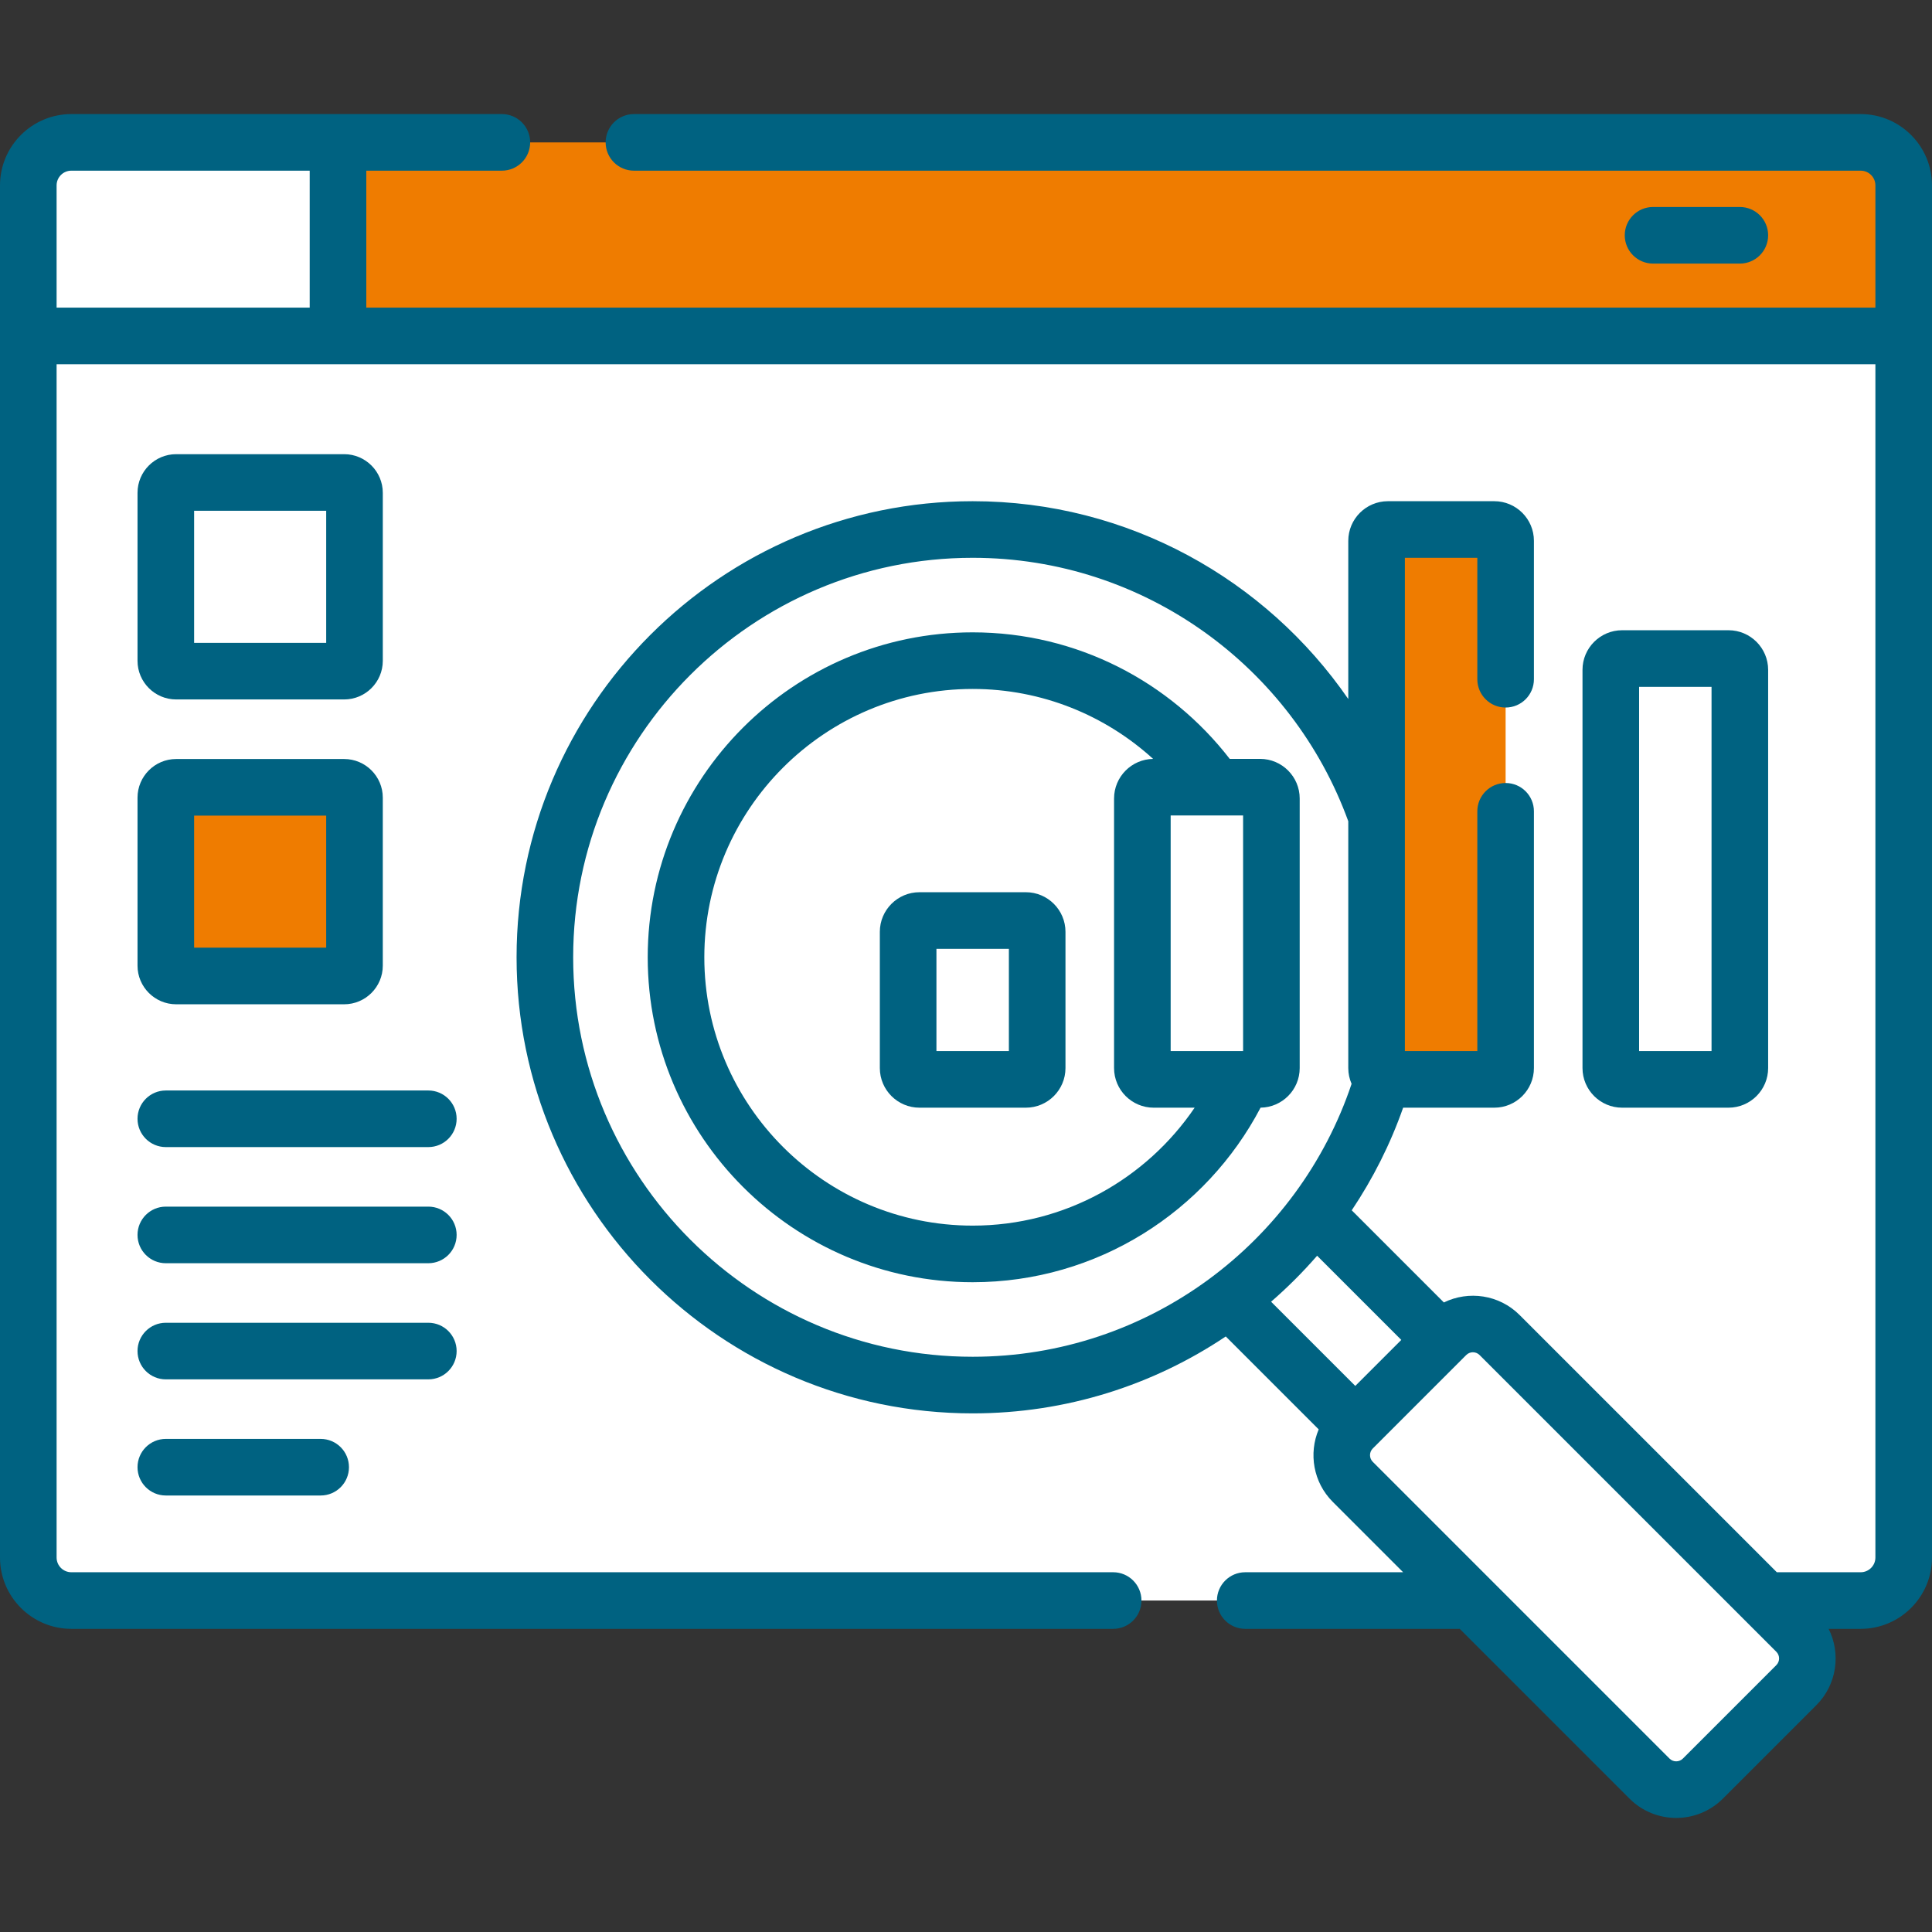
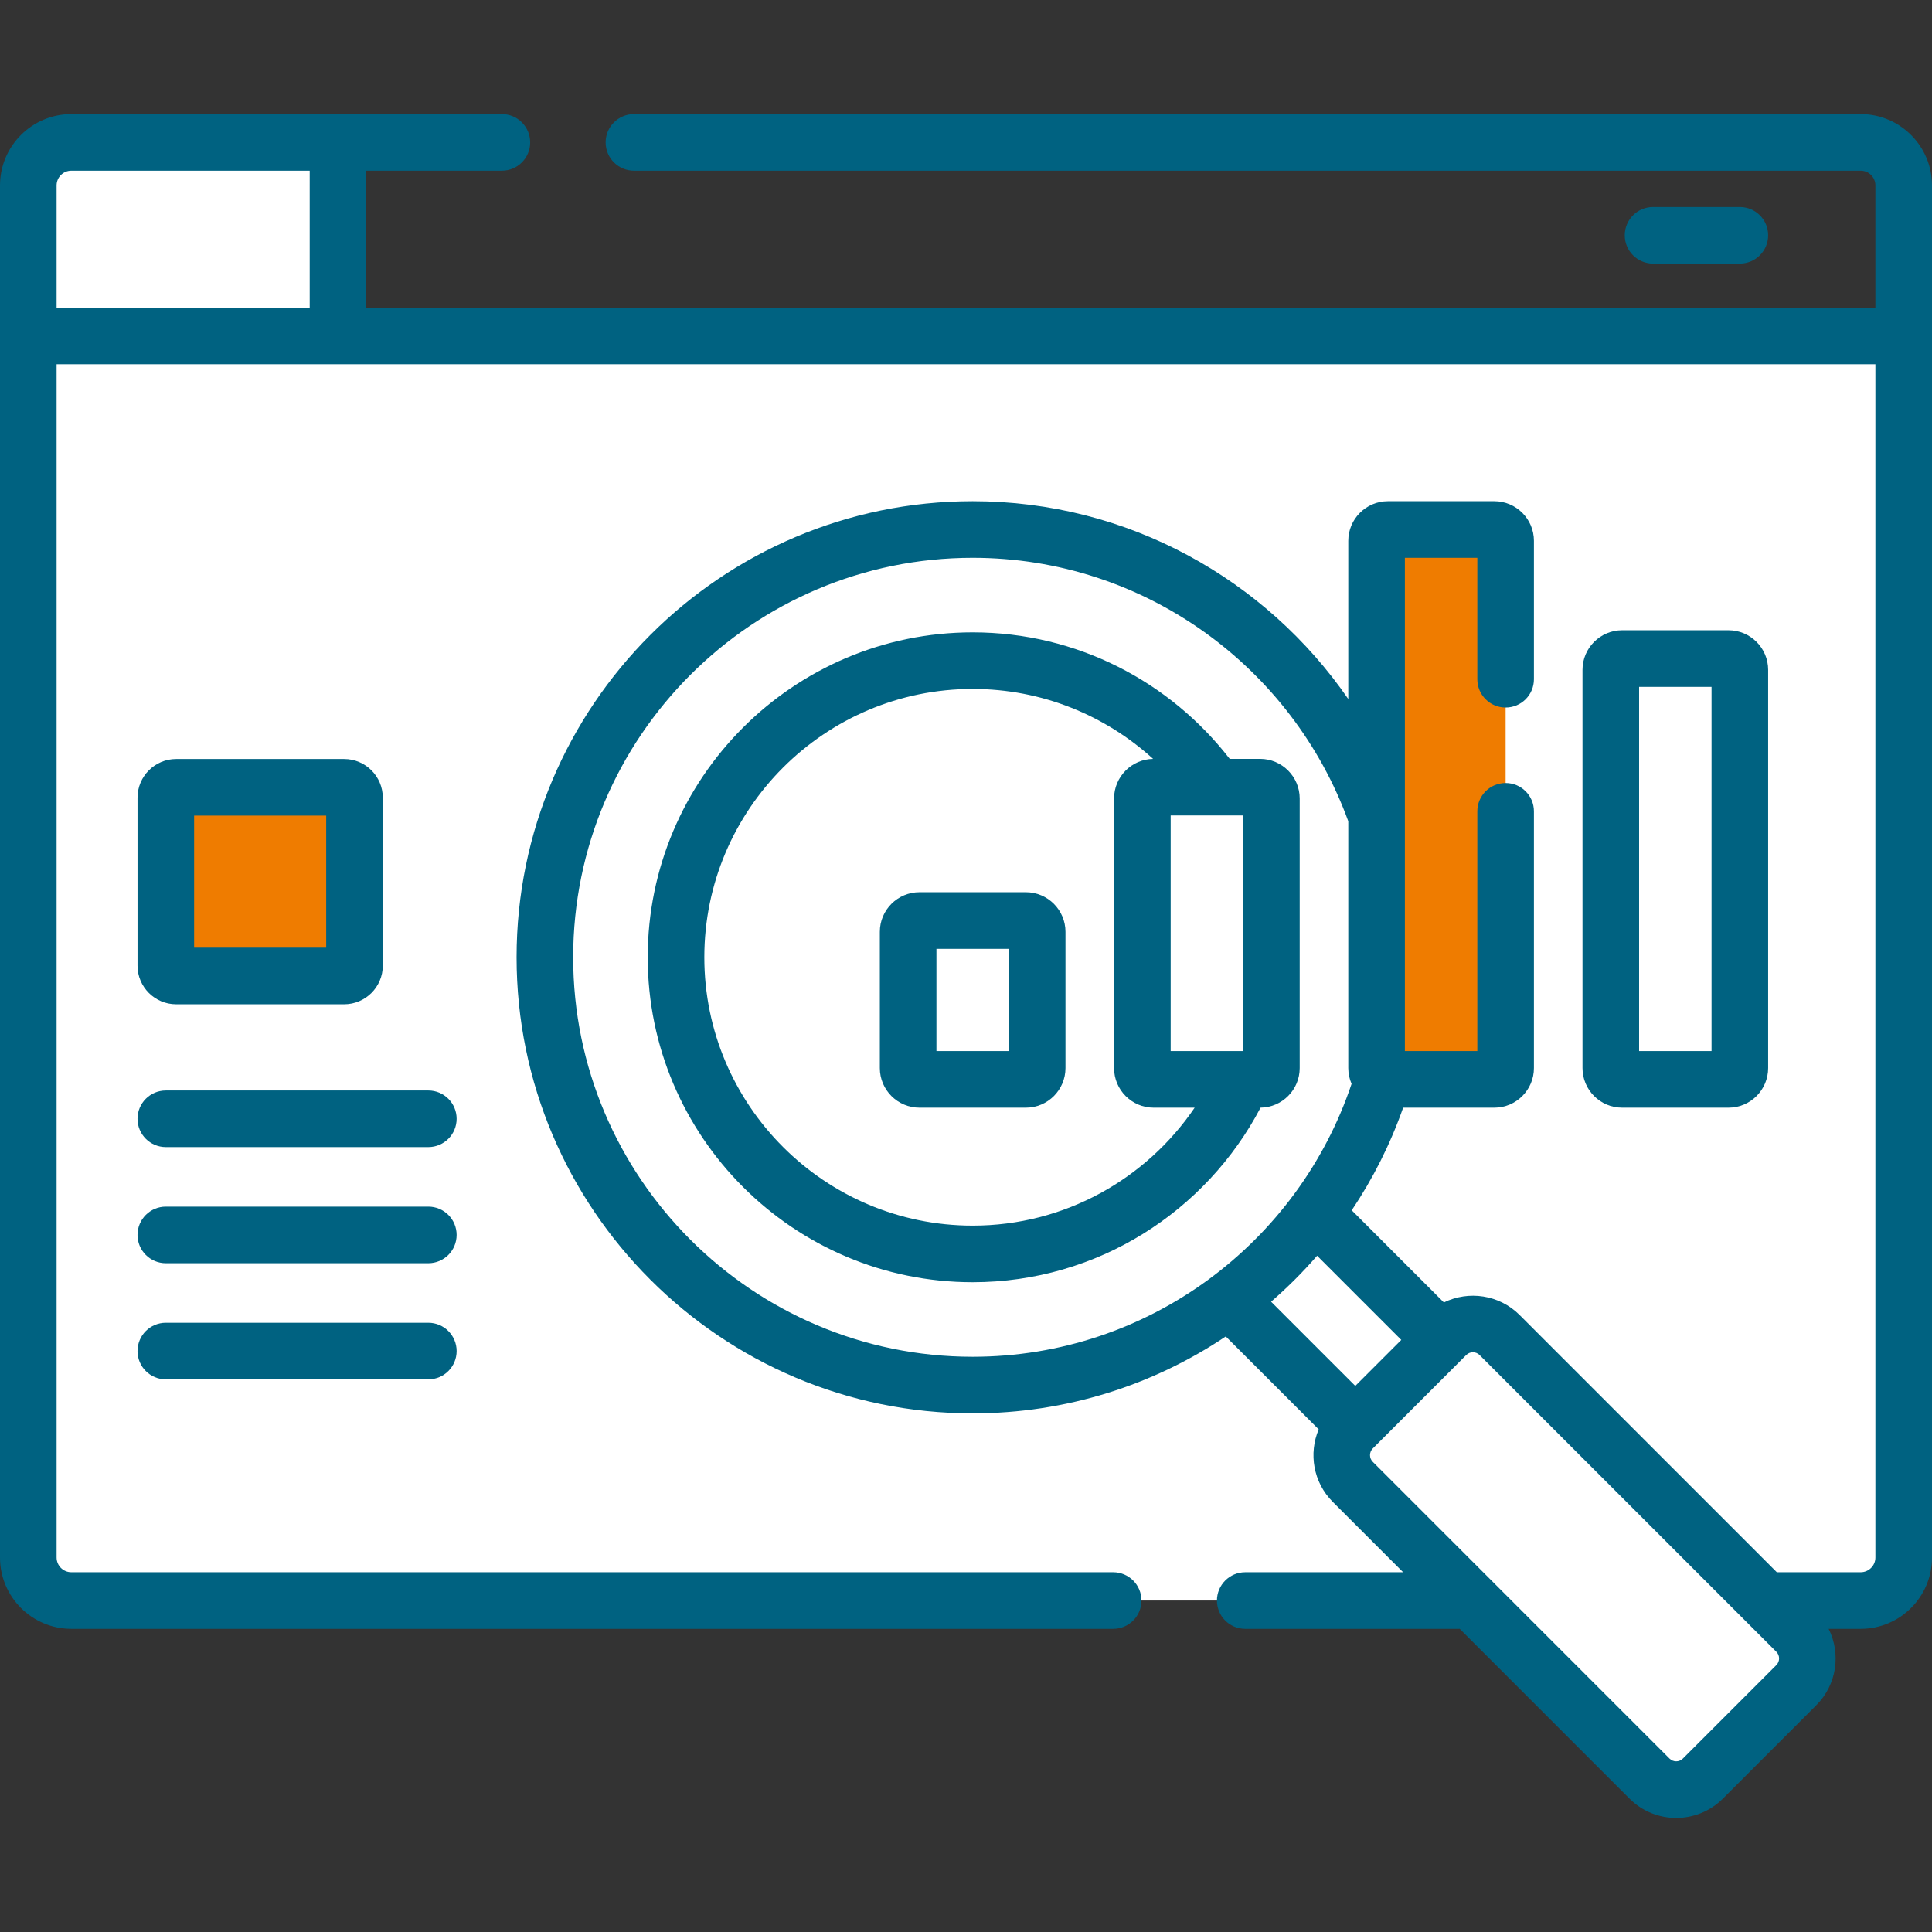
<svg xmlns="http://www.w3.org/2000/svg" version="1.1" width="512" height="512" x="0" y="0" viewBox="0 0 512 512" style="enable-background:new 0 0 512 512" xml:space="preserve" class="">
  <rect x="0" y="0" width="512" height="512" fill="#333333" stroke="none" />
  <g>
    <g>
      <path d="m7.5 89.027v323.734c0 6.296 5.104 11.399 11.399 11.399h371.052l-31.456-31.456c-3.905-3.905-3.905-10.237 0-14.142l24.768-24.768c3.905-3.905 10.237-3.905 14.142 0l70.367 70.367h25.329c6.296 0 11.399-5.104 11.399-11.399v-323.735z" fill="#ffffff" data-original="#fdf6ec" style="" class="" />
      <path d="m48 412.761v-154.115h-1.314c-1.514 0-2.741-1.227-2.741-2.741v-44.517c0-1.514 1.227-2.741 2.741-2.741h1.314v-30.784h-1.314c-1.514 0-2.741-1.228-2.741-2.741v-44.517c0-1.514 1.227-2.741 2.741-2.741h1.314v-38.837h-40.5v323.734c0 6.296 5.104 11.399 11.399 11.399h40.5c-6.295 0-11.399-5.103-11.399-11.399z" fill="#ffffff" data-original="#fef1da" style="" class="" />
      <g>
        <path d="m381.964 355.093-33.458-33.458c-6.478 8.639-14.162 16.317-22.8 22.797l33.459 33.459z" fill="#ffffff" data-original="#a8d3d8" style="" class="" />
        <g>
          <path d="m476.049 446.579-24.768 24.768c-3.905 3.905-10.237 3.905-14.142 0l-78.644-78.644c-3.905-3.905-3.905-10.237 0-14.142l24.768-24.768c3.905-3.905 10.237-3.905 14.142 0l78.644 78.644c3.905 3.906 3.905 10.237 0 14.142z" fill="#ffffff" data-original="#678d98" style="" class="" />
        </g>
        <g>
          <path d="m391.517 392.704c-3.905-3.905-3.905-10.237 0-14.142l15.328-15.328-9.44-9.44c-3.905-3.905-10.237-3.905-14.142 0l-24.768 24.768c-3.905 3.905-3.905 10.237 0 14.142l78.644 78.644c3.905 3.905 10.237 3.905 14.142 0l9.44-9.44z" fill="#ffffff" data-original="#537983" style="" class="" />
        </g>
        <path d="m364.807 283.047v-66.759c-15.454-44.232-57.54-75.966-107.044-75.966-62.611 0-113.367 50.756-113.367 113.367s50.756 113.367 113.367 113.367c51.475 0 94.93-34.311 108.762-81.308-1.012-.48-1.718-1.504-1.718-2.701z" fill="#ffffff" data-original="#678d98" style="" class="" />
        <g>
          <path d="m168.266 253.69c0-58.58 44.432-106.778 101.432-112.743-3.923-.41-7.903-.625-11.935-.625-62.611 0-113.367 50.756-113.367 113.367s50.756 113.367 113.367 113.367c4.031 0 8.012-.214 11.935-.625-57-5.963-101.432-54.161-101.432-112.741z" fill="#ffffff" data-original="#537983" style="" class="" />
        </g>
-         <path d="m305.736 286.047c-1.657 0-3-1.343-3-3v-71.437c0-1.657 1.343-3 3-3h16.371c-14.234-20.256-37.761-33.532-64.344-33.532-43.347 0-78.612 35.265-78.612 78.612s35.265 78.612 78.612 78.612c31.815 0 59.255-19.008 71.615-46.255z" fill="#ffffff" data-original="#c8effe" style="" class="" />
        <g>
          <path d="m210.776 253.69c0-37.932 27.005-69.676 62.8-77.014-5.109-1.047-10.398-1.598-15.812-1.598-43.347 0-78.612 35.265-78.612 78.612s35.265 78.612 78.612 78.612c5.415 0 10.703-.551 15.812-1.598-35.795-7.338-62.8-39.082-62.8-77.014z" fill="#ffffff" data-original="#99e6fc" style="" class="" />
        </g>
      </g>
      <g>
        <g>
          <g>
            <g>
              <path d="m271.862 286.047h-28.197c-1.657 0-3-1.343-3-3v-36.1c0-1.657 1.343-3 3-3h28.197c1.657 0 3 1.343 3 3v36.1c0 1.657-1.343 3-3 3z" fill="#ffffff" data-original="#fd5426" style="" class="" />
            </g>
          </g>
        </g>
        <g>
          <path d="m257 283.047v-36.1c0-1.657 1.343-3 3-3h-16.335c-1.657 0-3 1.343-3 3v36.1c0 1.657 1.343 3 3 3h16.335c-1.657 0-3-1.343-3-3z" fill="#ffffff" data-original="#ef4424" style="" class="" />
        </g>
        <g>
          <g>
            <g>
              <path d="m333.933 286.047h-28.197c-1.657 0-3-1.343-3-3v-71.437c0-1.657 1.343-3 3-3h28.197c1.657 0 3 1.343 3 3v71.437c0 1.657-1.343 3-3 3z" fill="#ffffff" data-original="#fed402" style="" class="" />
            </g>
          </g>
        </g>
        <g>
          <path d="m319 283.047v-71.437c0-1.657 1.343-3 3-3h-16.264c-1.657 0-3 1.343-3 3v71.437c0 1.657 1.343 3 3 3h16.264c-1.657 0-3-1.343-3-3z" fill="#ffffff" data-original="#fac600" style="" class="" />
        </g>
        <g>
          <g>
            <g>
              <path d="m396.005 286.047h-28.197c-1.657 0-3-1.343-3-3v-139.724c0-1.657 1.343-3 3-3h28.197c1.657 0 3 1.343 3 3v139.724c0 1.657-1.343 3-3 3z" fill="#ef7c00" data-original="#05e39c" style="" class="" />
            </g>
          </g>
        </g>
        <g>
          <path d="m381.803 283.047v-139.724c0-1.657 1.343-3 3-3h-16.995c-1.657 0-3 1.343-3 3v139.724c0 1.657 1.343 3 3 3h16.995c-1.657 0-3-1.343-3-3z" fill="#ef7c00" data-original="#0ed290" style="" class="" />
        </g>
        <g>
          <g>
            <g>
              <path d="m458.076 286.047h-28.197c-1.657 0-3-1.343-3-3v-105.527c0-1.657 1.343-3 3-3h28.197c1.657 0 3 1.343 3 3v105.527c0 1.657-1.343 3-3 3z" fill="#ffffff" data-original="#01d0fb" style="" class="" />
            </g>
          </g>
        </g>
        <g>
          <path d="m443.803 283.047v-105.527c0-1.657 1.343-3 3-3h-16.924c-1.657 0-3 1.343-3 3v105.527c0 1.657 1.343 3 3 3h16.924c-1.657 0-3-1.343-3-3z" fill="#ffffff" data-original="#01c0fa" style="" class="" />
        </g>
      </g>
      <g>
        <path d="m91.203 177.862h-44.517c-1.514 0-2.741-1.227-2.741-2.741v-44.517c0-1.514 1.227-2.741 2.741-2.741h44.517c1.514 0 2.741 1.227 2.741 2.741v44.517c0 1.514-1.227 2.741-2.741 2.741z" fill="#ffffff" data-original="#01d0fb" style="" class="" />
      </g>
      <g>
        <path d="m68 175.121v-44.517c0-1.514 1.227-2.741 2.741-2.741h-24.055c-1.514 0-2.741 1.227-2.741 2.741v44.517c0 1.514 1.227 2.741 2.741 2.741h24.056c-1.515 0-2.742-1.227-2.742-2.741z" fill="#ffffff" data-original="#01c0fa" style="" class="" />
      </g>
      <g>
        <path d="m91.203 258.646h-44.517c-1.514 0-2.741-1.227-2.741-2.741v-44.517c0-1.514 1.227-2.741 2.741-2.741h44.517c1.514 0 2.741 1.227 2.741 2.741v44.517c0 1.514-1.227 2.741-2.741 2.741z" fill="#ef7c00" data-original="#05e39c" style="" class="" />
      </g>
      <g>
        <path d="m68 255.905v-44.517c0-1.514 1.227-2.741 2.741-2.741h-24.055c-1.514 0-2.741 1.227-2.741 2.741v44.517c0 1.514 1.227 2.741 2.741 2.741h24.056c-1.515 0-2.742-1.227-2.742-2.741z" fill="#ef7c00" data-original="#0ed290" style="" class="" />
      </g>
      <g>
-         <path d="m493.101 37.731h-474.202c-6.295 0-11.399 5.104-11.399 11.399v39.897h497v-39.897c0-6.295-5.104-11.399-11.399-11.399z" fill="#ef7c00" data-original="#7ca1b1" style="" class="" />
-       </g>
+         </g>
      <g>
        <path d="m18.899 37.731c-6.295 0-11.399 5.104-11.399 11.399v39.897h82.073v-51.296z" fill="#ffffff" data-original="#678d98" style="" class="" />
      </g>
-       <path d="m59.399 37.731h-40.5c-6.295 0-11.399 5.104-11.399 11.399v39.897h40.5v-39.897c0-6.295 5.104-11.399 11.399-11.399z" fill="#ffffff" data-original="#537983" style="" class="" />
      <g>
        <path d="m113.512 288.99h-69.568c-4.143 0-7.5 3.358-7.5 7.5s3.357 7.5 7.5 7.5h69.567c4.143 0 7.5-3.358 7.5-7.5s-3.357-7.5-7.499-7.5z" fill="#006281" data-original="#000000" style="" class="" />
        <path d="m113.512 319.768h-69.568c-4.143 0-7.5 3.358-7.5 7.5s3.357 7.5 7.5 7.5h69.567c4.143 0 7.5-3.358 7.5-7.5s-3.357-7.5-7.499-7.5z" fill="#006281" data-original="#000000" style="" class="" />
        <path d="m121.012 358.045c0-4.142-3.357-7.5-7.5-7.5h-69.568c-4.143 0-7.5 3.358-7.5 7.5s3.357 7.5 7.5 7.5h69.567c4.143 0 7.501-3.357 7.501-7.5z" fill="#006281" data-original="#000000" style="" class="" />
-         <path d="m43.944 381.323c-4.143 0-7.5 3.358-7.5 7.5s3.357 7.5 7.5 7.5h41.036c4.143 0 7.5-3.358 7.5-7.5s-3.357-7.5-7.5-7.5z" fill="#006281" data-original="#000000" style="" class="" />
-         <path d="m46.686 185.362h44.518c5.647 0 10.241-4.594 10.241-10.241v-44.517c0-5.647-4.594-10.242-10.241-10.242h-44.518c-5.647 0-10.241 4.594-10.241 10.242v44.517c-.001 5.647 4.593 10.241 10.241 10.241zm4.758-50h35v35h-35z" fill="#006281" data-original="#000000" style="" class="" />
        <path d="m36.444 255.905c0 5.647 4.594 10.241 10.241 10.241h44.518c5.647 0 10.241-4.594 10.241-10.241v-44.517c0-5.647-4.594-10.242-10.241-10.242h-44.517c-5.647 0-10.241 4.594-10.241 10.242v44.517zm15-39.759h35v35h-35z" fill="#006281" data-original="#000000" style="" class="" />
        <path d="m461.076 69.854c4.143 0 7.5-3.358 7.5-7.5s-3.357-7.5-7.5-7.5h-23c-4.143 0-7.5 3.358-7.5 7.5s3.357 7.5 7.5 7.5z" fill="#006281" data-original="#000000" style="" class="" />
        <path d="m458.076 293.547c5.79 0 10.5-4.71 10.5-10.5v-105.527c0-5.79-4.71-10.5-10.5-10.5h-28.197c-5.79 0-10.5 4.71-10.5 10.5v105.527c0 5.79 4.71 10.5 10.5 10.5zm-23.697-111.527h19.197v96.527h-19.197z" fill="#006281" data-original="#000000" style="" class="" />
        <path d="m271.862 236.447h-28.197c-5.79 0-10.5 4.71-10.5 10.5v36.1c0 5.79 4.71 10.5 10.5 10.5h28.197c5.79 0 10.5-4.71 10.5-10.5v-36.1c0-5.789-4.71-10.5-10.5-10.5zm-4.5 42.1h-19.197v-27.1h19.197z" fill="#006281" data-original="#000000" style="" class="" />
        <path d="m333.934 201.11h-8.044c-15.761-20.377-40.43-33.532-68.126-33.532-47.482 0-86.112 38.629-86.112 86.112s38.63 86.112 86.112 86.112c33.108 0 61.894-18.793 76.299-46.261 5.73-.07 10.37-4.748 10.37-10.493v-71.438c.001-5.79-4.709-10.5-10.499-10.5zm-76.17 123.692c-39.212 0-71.112-31.901-71.112-71.112s31.9-71.112 71.112-71.112c18.4 0 35.185 7.031 47.824 18.539-5.721.081-10.351 4.753-10.351 10.492v71.438c0 5.79 4.71 10.5 10.5 10.5h10.857c-12.801 18.842-34.384 31.255-58.83 31.255zm71.67-46.255h-19.197v-62.437h19.197z" fill="#006281" data-original="#000000" style="" class="" />
        <path d="m493.101 30.231h-325.101c-4.143 0-7.5 3.358-7.5 7.5s3.357 7.5 7.5 7.5h325.101c2.15 0 3.899 1.749 3.899 3.899v32.397h-399.927v-36.296h35.927c4.143 0 7.5-3.358 7.5-7.5s-3.357-7.5-7.5-7.5h-114.101c-10.42 0-18.899 8.478-18.899 18.899v363.63c0 10.421 8.479 18.899 18.899 18.899h276.101c4.143 0 7.5-3.358 7.5-7.5s-3.357-7.5-7.5-7.5h-276.101c-2.15 0-3.899-1.75-3.899-3.899v-316.233h482v316.233c0 2.15-1.749 3.899-3.899 3.899h-22.222l-68.169-68.17c-5.421-5.42-13.536-6.518-20.067-3.327l-24.419-24.419c5.616-8.391 10.228-17.508 13.623-27.197h24.159c5.79 0 10.5-4.71 10.5-10.5v-68.043c0-4.142-3.357-7.5-7.5-7.5s-7.5 3.358-7.5 7.5v63.543h-19.197v-130.723h19.197v32.181c0 4.142 3.357 7.5 7.5 7.5s7.5-3.358 7.5-7.5v-36.681c0-5.79-4.71-10.5-10.5-10.5h-28.197c-5.79 0-10.5 4.71-10.5 10.5v41.924c-21.818-31.637-58.291-52.424-99.544-52.424-66.646 0-120.867 54.221-120.867 120.867s54.221 120.867 120.867 120.867c24.803 0 47.876-7.517 67.077-20.385l24.627 24.627c-2.695 6.371-1.461 14.023 3.724 19.208l18.653 18.653h-41.846c-4.143 0-7.5 3.358-7.5 7.5s3.357 7.5 7.5 7.5h56.844l44.99 44.991c3.412 3.412 7.894 5.118 12.375 5.118s8.963-1.706 12.375-5.118l24.768-24.768c5.463-5.463 6.54-13.666 3.254-20.223h8.494c10.421 0 18.899-8.478 18.899-18.899v-363.631c.001-10.421-8.478-18.899-18.898-18.899zm-411.028 51.296h-67.073v-32.397c0-2.15 1.749-3.899 3.899-3.899h63.174zm175.691 278.03c-58.375 0-105.867-47.492-105.867-105.867s47.492-105.867 105.867-105.867c45.723 0 84.766 29.138 99.544 69.819v65.405c0 1.487.315 2.9.875 4.183-14.061 41.987-53.762 72.327-100.419 72.327zm79.088-14.587c4.345-3.772 8.425-7.84 12.195-12.188l22.311 22.31-12.191 12.192zm133.893 96.306-24.768 24.768c-.975.975-2.561.975-3.535 0l-78.643-78.644c-.976-.975-.976-2.561 0-3.536l24.768-24.768c.487-.487 1.127-.731 1.768-.731s1.28.244 1.768.731l78.644 78.644c.974.975.974 2.562-.002 3.536z" fill="#006281" data-original="#000000" style="" class="" />
      </g>
    </g>
  </g>
</svg>